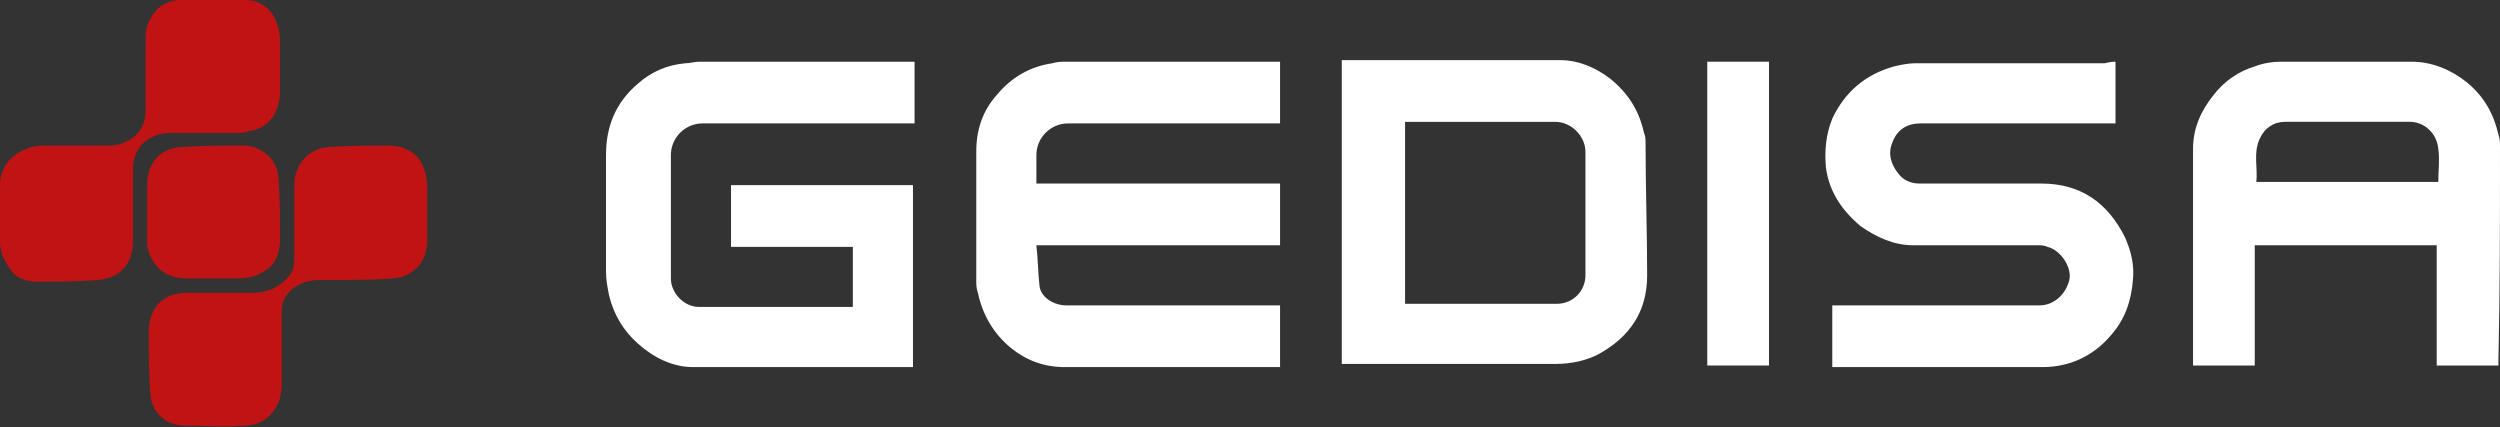
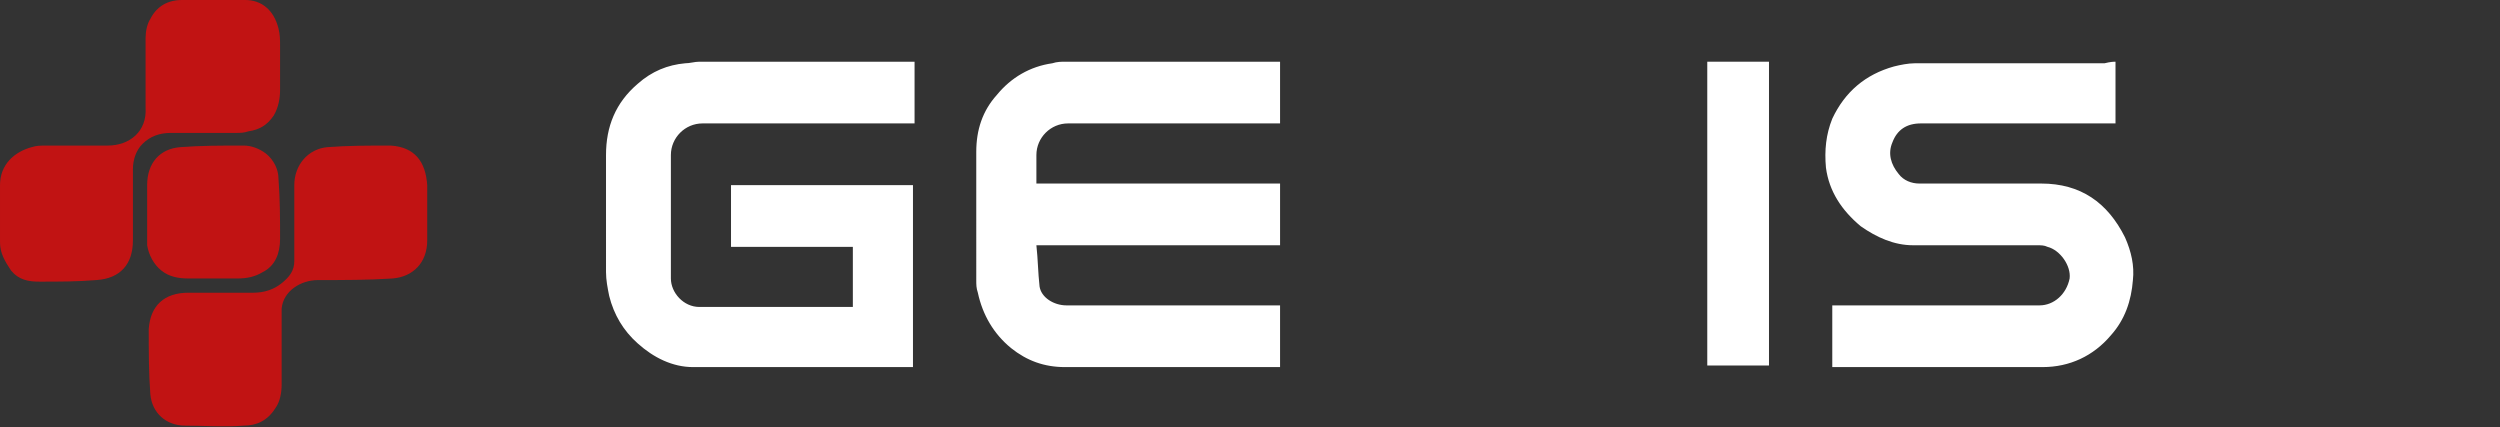
<svg xmlns="http://www.w3.org/2000/svg" xmlns:xlink="http://www.w3.org/1999/xlink" xml:space="preserve" id="Layer_1" x="0" y="0" style="enable-background:new 0 0 158 27" version="1.1" viewBox="0 0 158 27">
  <rect x="0" y="0" width="158" height="27" fill="#333333" stroke="none" />
  <style>.st1{fill:#fff}.st2{fill:#c11313}</style>
  <defs>
    <path id="SVGID_1_" d="M0 0h158v27H0z" />
  </defs>
  <clipPath id="SVGID_00000175319333538222692000000015100494410316577437_">
    <use xlink:href="#SVGID_1_" style="overflow:visible" />
  </clipPath>
  <g style="clip-path:url(#SVGID_00000175319333538222692000000015100494410316577437_)">
-     <path d="M57.8 3.9v3.9H44.4c-1.1 0-2 .9-2 2v7.8c0 .9.8 1.8 1.8 1.8H53.9v-3.8h-7.7v-3.9h11.5v11.5H43.8c-1.3 0-2.5-.6-3.5-1.5-.9-.8-1.5-1.8-1.8-3-.1-.5-.2-1-.2-1.5V9.8c0-1.8.6-3.3 2-4.5.9-.8 1.9-1.2 3-1.3.3 0 .6-.1.9-.1h13.6zM80.9 3.9v3.9H67.5c-1.1 0-2 .9-2 2v1.8h15.4v3.9H65.5c.1.9.1 1.7.2 2.6.1.7.9 1.2 1.7 1.2h13.5v3.9H67.3c-1.3 0-2.4-.4-3.4-1.2-1.1-.9-1.8-2.1-2.1-3.5-.1-.3-.1-.5-.1-.8V9.6c0-1.4.4-2.6 1.3-3.6.9-1.1 2.1-1.8 3.5-2 .3-.1.6-.1.8-.1h13.6zM133.7 3.9v3.9h-12.3c-.9 0-1.5.4-1.8 1.2-.3.7-.1 1.4.4 2 .3.4.8.6 1.3.6h7.7c2.5 0 4.2 1.2 5.3 3.4.4.9.6 1.8.5 2.7-.1 1.3-.5 2.5-1.4 3.5-1.1 1.3-2.6 2-4.3 2h-13.3v-3.9H128.9c.9 0 1.7-.7 1.9-1.7.1-.8-.6-1.8-1.4-2-.2-.1-.4-.1-.7-.1h-7.8c-1.2 0-2.3-.5-3.3-1.2-1.2-1-2-2.2-2.2-3.7-.1-1.1 0-2.1.4-3.1.8-1.7 2.1-2.8 3.9-3.3.4-.1.9-.2 1.3-.2h12c.4-.1.6-.1.7-.1z" class="st1" />
+     <path d="M57.8 3.9v3.9H44.4c-1.1 0-2 .9-2 2v7.8c0 .9.8 1.8 1.8 1.8H53.9v-3.8h-7.7v-3.9h11.5v11.5H43.8c-1.3 0-2.5-.6-3.5-1.5-.9-.8-1.5-1.8-1.8-3-.1-.5-.2-1-.2-1.5V9.8c0-1.8.6-3.3 2-4.5.9-.8 1.9-1.2 3-1.3.3 0 .6-.1.9-.1h13.6zM80.9 3.9v3.9H67.5c-1.1 0-2 .9-2 2v1.8h15.4v3.9H65.5c.1.9.1 1.7.2 2.6.1.7.9 1.2 1.7 1.2h13.5v3.9H67.3c-1.3 0-2.4-.4-3.4-1.2-1.1-.9-1.8-2.1-2.1-3.5-.1-.3-.1-.5-.1-.8V9.6c0-1.4.4-2.6 1.3-3.6.9-1.1 2.1-1.8 3.5-2 .3-.1.6-.1.8-.1h13.6M133.7 3.9v3.9h-12.3c-.9 0-1.5.4-1.8 1.2-.3.7-.1 1.4.4 2 .3.4.8.6 1.3.6h7.7c2.5 0 4.2 1.2 5.3 3.4.4.9.6 1.8.5 2.7-.1 1.3-.5 2.5-1.4 3.5-1.1 1.3-2.6 2-4.3 2h-13.3v-3.9H128.9c.9 0 1.7-.7 1.9-1.7.1-.8-.6-1.8-1.4-2-.2-.1-.4-.1-.7-.1h-7.8c-1.2 0-2.3-.5-3.3-1.2-1.2-1-2-2.2-2.2-3.7-.1-1.1 0-2.1.4-3.1.8-1.7 2.1-2.8 3.9-3.3.4-.1.9-.2 1.3-.2h12c.4-.1.6-.1.7-.1z" class="st1" />
    <path d="M8.4 13.1v2.1c0 1.5-.8 2.4-2.3 2.5-1.2.1-2.4.1-3.6.1-.7 0-1.3-.1-1.8-.7-.4-.6-.7-1.1-.7-1.8v-3.6c0-1.3.9-2.1 2-2.4.3-.1.6-.1.9-.1h3.9c1.4 0 2.5-.9 2.4-2.4V2.4c0-.4.1-.9.3-1.2.4-.8 1.1-1.2 2-1.2 1.3 0 2.7-.1 4 0 1 0 1.8.6 2.1 1.8.1.4.1.7.1 1.1v2.8c0 .5-.1 1.1-.4 1.6-.4.6-.9.9-1.6 1-.3.1-.5.1-.8.1h-4.1c-.7 0-1.3.2-1.8.7-.4.4-.6 1-.6 1.6v2.4zM18.6 13.8v-2.1c0-1.3.9-2.3 2.1-2.4 1.3-.1 2.6-.1 4-.1 1.5.1 2.2 1 2.3 2.5v3.5c0 1.4-.9 2.3-2.2 2.4-1.5.1-3.1.1-4.7.1-1.1 0-2.2.7-2.3 1.8V24.3c0 .5-.1 1.1-.4 1.5-.5.8-1.2 1.1-2 1.1-1.2.1-2.5 0-3.7 0-1.2 0-2.1-.8-2.2-2-.1-1.3-.1-2.7-.1-4.1.1-1.5 1-2.3 2.5-2.3H16c.7 0 1.3-.2 1.8-.6.5-.4.8-.8.8-1.4v-2.7z" class="st2" />
    <path d="M107.9 3.9h3.9v19.2h-3.9V3.9z" class="st1" />
    <path d="M9.3 13.4v-1.7c0-1.4.8-2.3 2.1-2.4 1.3-.1 2.6-.1 4-.1.5 0 1 .2 1.4.5.5.4.8 1 .8 1.6.1 1.3.1 2.5.1 3.8 0 .9-.3 1.7-1.1 2.1-.5.3-1 .4-1.6.4h-3.1c-.6 0-1.2-.1-1.7-.5s-.8-1-.9-1.6v-2.1c-.1 0 0 0 0 0z" class="st2" />
-     <path d="M104 9.1c0-.2 0-.5-.1-.7-.3-1.4-1-2.5-2.1-3.4-.9-.7-2-1.2-3.2-1.2H84.8V23h13.5c1 0 1.9-.2 2.7-.6 2-1.1 3.1-2.7 3.1-5 0-2.7-.1-5.5-.1-8.3zm-3.8 8.3c0 1-.8 1.8-1.8 1.8h-9.6V7.7h9.5c1 0 1.9.9 1.9 1.9v7.8zM158 9.3c0-.3 0-.5-.1-.8-.3-1.3-.9-2.4-2-3.3-1-.8-2.2-1.3-3.5-1.3h-8.3c-.5 0-1.1.1-1.6.3-1 .3-1.9.9-2.6 1.8-.8 1-1.3 2.1-1.3 3.4V23.1h3.9v-7.6H154v7.6h3.9v-.3c.1-4.5.1-9 .1-13.5zm-3.9 2.2h-11.5c.1-.9-.2-1.8.2-2.7.3-.7.9-1.1 1.6-1.1h7.9c.9 0 1.7.7 1.8 1.7.1.7 0 1.4 0 2.1z" class="st1" />
  </g>
</svg>